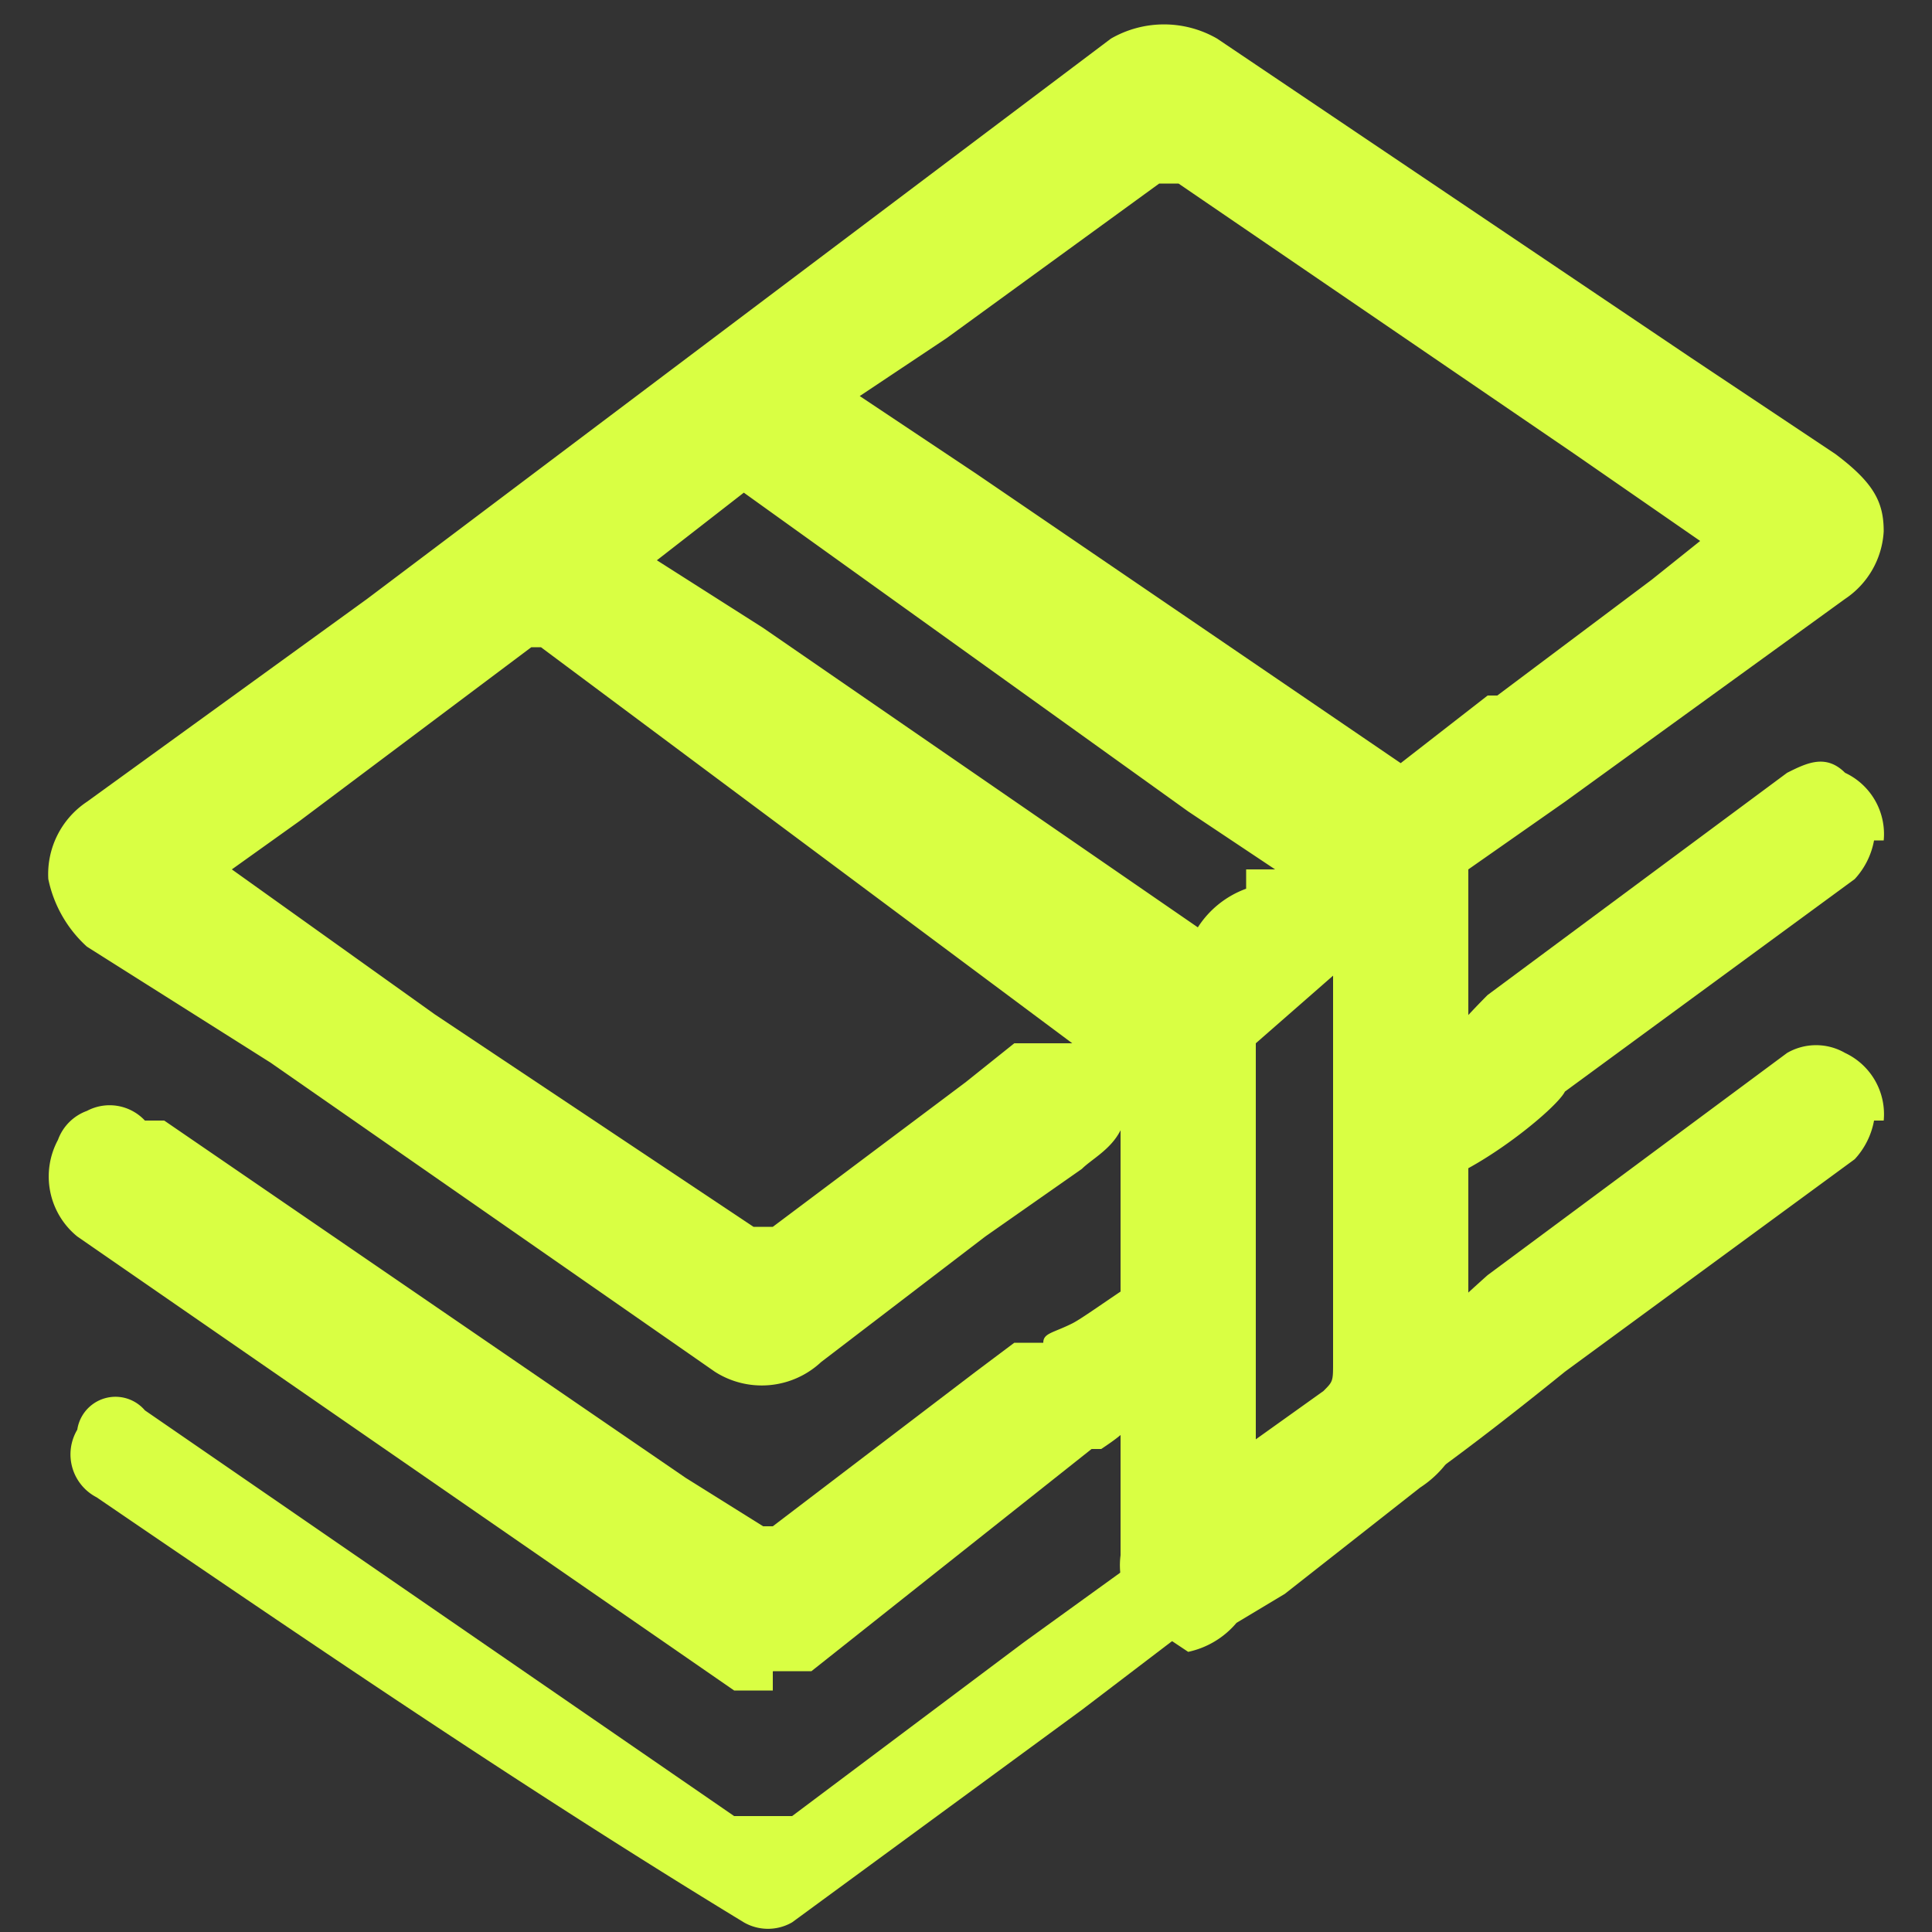
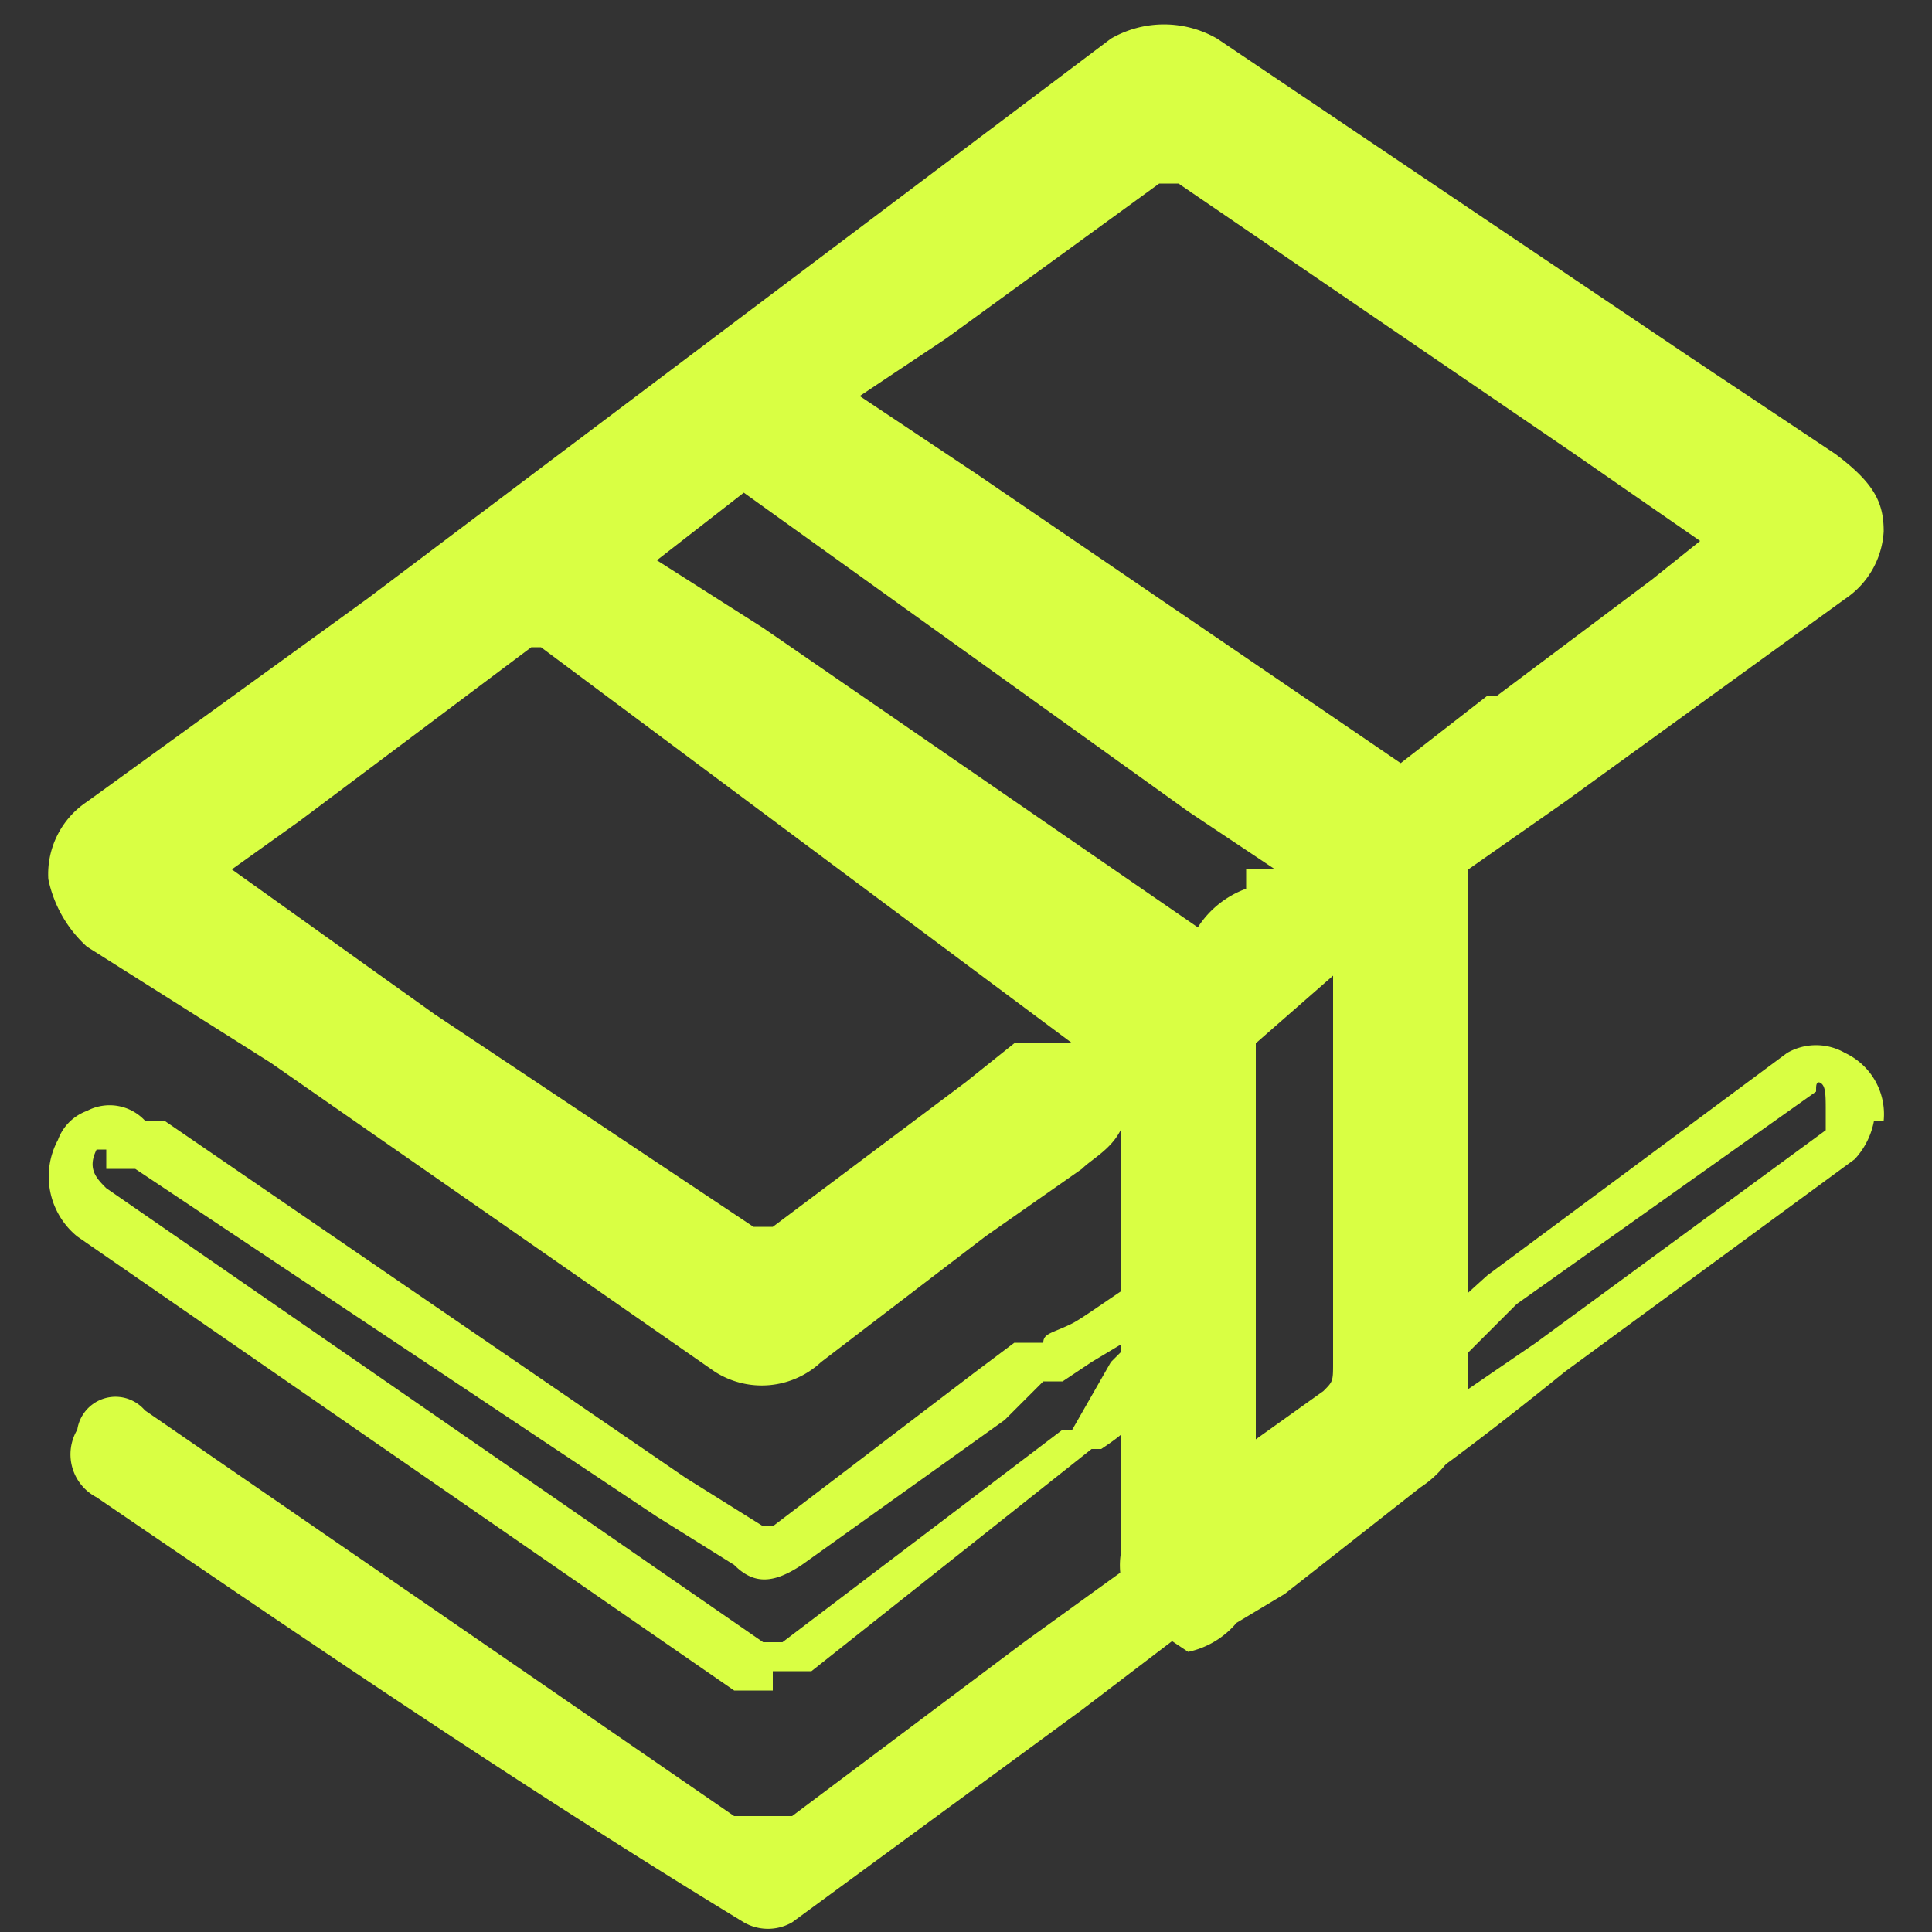
<svg xmlns="http://www.w3.org/2000/svg" viewBox="0 0 20 20">
  <rect x="0" y="0" width="20" height="20" fill="#333333" stroke="none" />
  <path d="M2,9l1.6,1.1,4.1,2.8h.4L10.6,11h.3c.2-.2,1.5-1.2,1.6-1s.2.6-.8,1.4l-.6.6-2.8,2a.5.5,0,0,1-.7,0L1.1,9.6c-.5-.3-.5-.7,0-1.1L11.6.6a.7.7,0,0,1,.9,0L18.9,5c.5.3.5.7,0,1L16.1,8.1c-.2.2-1.7,1.2-1.9,1s-.1-.4-.1-.5,1.4-1.2,1.6-1.3l2-1.6.3-.2-.3-.2L12.3,1.7c-.2-.2-.3-.2-.5,0L8.8,4H8.5l.3.3,5.7,3.8a.8.8,0,0,1,.4.8v5.4a1,1,0,0,1-.3.8l-2,1.4c-.1.2-.3.3-.5.1s-.2-.3-.2-.6V11a.5.5,0,0,0-.3-.5l-5.9-4H5.4L2.1,8.9ZM6.3,5.8l.3.2,5.8,3.8a1,1,0,0,1,.3.8v4.8l1.2-.8a.8.8,0,0,0,.2-.5V10a.4.4,0,0,0-.1-.3l-.4.3c-.9.8-1.6.9-1.8.7S13,9.4,13.2,9.2l.5-.4-5.9-4H7.6Z" style="fill:#d9ff43" />
  <path d="M12.3,17.1l-.3-.2a.8.8,0,0,1-.4-.8V11.7c-.1.2-.3.3-.4.4l-1,.7L8.5,14.1a.9.9,0,0,1-1.1.1L2.8,11,.9,9.8a1.3,1.3,0,0,1-.4-.7.9.9,0,0,1,.4-.8L3.8,6.2,11.5.4a1.1,1.1,0,0,1,1.1,0l4.9,3.3,1.5,1c.4.3.5.5.5.8a.9.9,0,0,1-.4.7L16.2,8.3l-1,.7v5.4a1.1,1.1,0,0,1-.5,1l-1.4,1.1-.5.3A.9.9,0,0,1,12.3,17.1Zm-.2-5.8v4.8a.6.6,0,0,0,.1.4c.1.1.1.1.3-.1l.5-.3L14.4,15a.6.6,0,0,0,.3-.6V9.3h-.4v4.8a.7.7,0,0,1-.3.7l-.8.5-.7.6V11h-.1Zm.9-.5v4.1l.7-.5c.1-.1.1-.1.1-.3v-4h0ZM12.1.7h-.3L4.1,6.6,1.2,8.7a.4.4,0,0,0-.2.4l.2.3,1.9,1.2,4.6,3.1c.2.2.3.2.5,0l1.7-1.3,1-.7.7-.5h0v-.2h0c0-.1,0-.1-.1-.1l-.2.2-.3.2h-.2l-.5.4-2,1.5a.5.5,0,0,1-.7,0L4.3,10.9,1.6,9.1l.3-.3h0l.9-.6L5.2,6.3a.6.6,0,0,1,.7,0l5.6,3.8.4-.3L7.6,6.9,6.5,6.2H6.3l-.4-.3.6-.4,1-.8H8l4.7,3.2,1.1.8h0l.3-.3L9.8,5.3,8.7,4.6l-.2-.2-.4-.2.4-.3a.1.1,0,0,1,.1-.1l.9-.7,2.2-1.6a.6.6,0,0,1,.8,0l4.1,2.7,1.3.9h.2l.3.3-1,.8L15.8,7.5h-.1l-.8.6.2.3c.3-.2.7-.4.8-.6l2.9-2.1.2-.3-.2-.3L17.2,4.1,12.3.8ZM2.4,9l2.1,1.5,3.3,2.2H8l2-1.5.5-.4h.6L5.6,6.7H5.5L3.1,8.5Zm10.4.9a.4.4,0,0,1,.1.3l.6-.4a.2.2,0,0,1,.2-.2h.2l.2-.2H14V8.9h-.1l-.2.3-.2.2-.2.2Zm-6-4.1,1.1.7,4.5,3.1a1,1,0,0,1,.5-.4V9h.3l-.9-.6L7.7,5.1Zm7.5,2.9a.1.1,0,0,0,.1.1h.2V8.5ZM8.9,4.1h0l1.2.8,4.4,3,.9-.7h.1l1.6-1.2.5-.4-1.3-.9L12.2,1.9H12L9.8,3.5ZM7.7,5Z" style="fill:#d9ff43" />
-   <path d="M8,17.3H7.7L1,12.6c-.3-.1-.3-.4-.2-.7s.3-.3.6-.1h.1l5.2,3.4,1,.7c.2.1.3.1.4,0l2.5-1.9h.3c.2-.1,1.4-1.1,1.5-.9s-1.2,1.7-1,1.6-.2.2-.3.3L8.3,17.1Z" style="fill:#d9ff43" />
  <path d="M8,17.5H7.6L.8,12.8a.8.8,0,0,1-.2-1,.5.5,0,0,1,.3-.3.5.5,0,0,1,.6.1h.2l5.4,3.7.8.5H8l2.1-1.6.4-.3h.3c0-.1.1-.1.3-.2s1.1-.8,1.4-.8h.1c.1.2,0,.4-.7,1.3l-.2.3c.1.2,0,.3-.3.5h-.1L8.4,17.3H8ZM1.1,11.9H1c-.1.2,0,.3.1.4L7.9,17h.2L11,14.8h.1l.4-.7.3-.3-.5.3-.3.2h-.2l-.4.4L8.3,16.2c-.3.2-.5.2-.7,0l-.8-.5-.3-.2L1.4,12.1H1.1Z" style="fill:#d9ff43" />
  <path d="M13.3,16.1l-2.1,1.6-3,2.2a.5.5,0,0,1-.5,0C5.4,18.5,3.2,17,1,15.5a.5.5,0,0,1-.2-.7.4.4,0,0,1,.7-.2l6.1,4.2h.6L10.6,17l1.8-1.3C12.7,15.6,13.3,15.7,13.3,16.1Z" style="fill:#d9ff43" />
-   <path d="M19.3,8.7c-.1.1-.1.3-.3.4l-3,2.2c-.2.2-1.3.9-1.4.7s.7-1.3.9-1.5l3.1-2.3C18.9,8,19.3,8.2,19.3,8.7Z" style="fill:#d9ff43" />
-   <path d="M14.6,12.3h0l-.3-.2c-.2-.5,1-1.7,1.1-1.8L18.5,8c.2-.1.4-.2.6,0a.7.7,0,0,1,.4.7h-.1a.8.8,0,0,1-.2.4l-3,2.2C16.1,11.5,15.1,12.3,14.6,12.3Zm4.3-3.9h-.1l-3.1,2.3a4.4,4.4,0,0,0-.8,1l1-.6,3-2.2c0-.1.1-.1.1-.2h0c0-.2,0-.3-.1-.3Z" style="fill:#d9ff43" />
-   <path d="M19.3,11.5c-.1.1-.1.3-.3.4l-3,2.2c-.2.2-2.6,1.9-2.7,1.7s2-2.3,2.3-2.5l3-2.3C18.9,10.8,19.3,11,19.3,11.5Z" style="fill:#d9ff43" />
  <path d="M13.4,16.1a.1.1,0,0,1-.1-.1h-.2c-.3-.5,2.3-2.8,2.3-2.8l3.1-2.3a.6.6,0,0,1,.6,0,.7.7,0,0,1,.4.7h-.1a.8.8,0,0,1-.2.4l-3,2.2C14.1,15.9,13.5,16.1,13.4,16.1Zm5.5-4.9c-.1,0-.1,0-.1.1l-3.1,2.2L14,15.2l1.9-1.3,3-2.2v-.2h0c0-.2,0-.3-.1-.3Z" style="fill:#d9ff43" />
</svg>